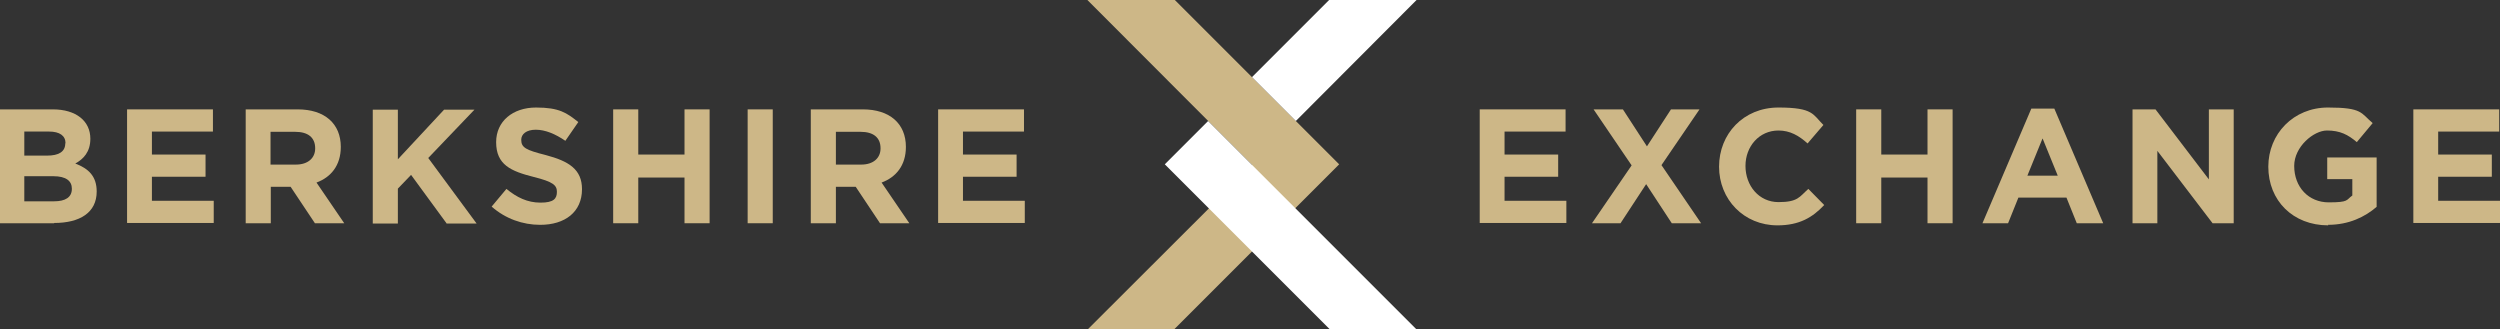
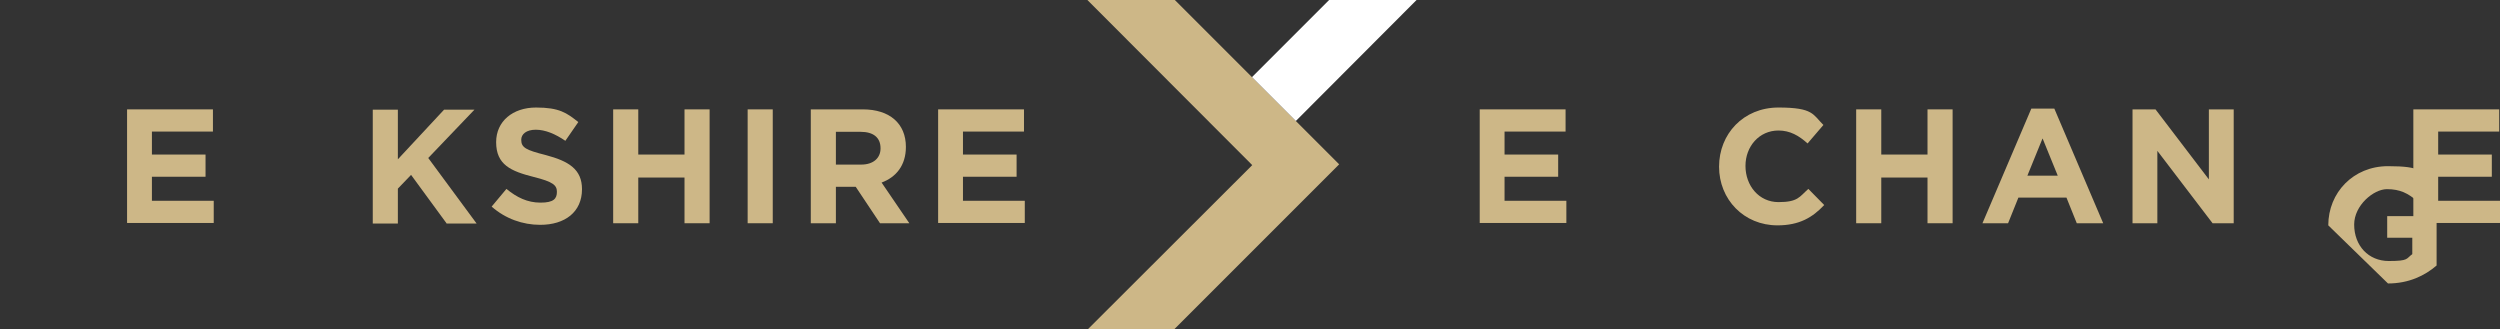
<svg xmlns="http://www.w3.org/2000/svg" id="Layer_1" version="1.1" viewBox="0 0 946.3 124.7">
  <rect x="0" y="0" width="946.3" height="124.7" fill="#333333" stroke="none" />
  <defs>
    <style>
      .st0 {
        fill: #cdb787;
      }

      .st1 {
        fill: #fff;
      }
    </style>
  </defs>
  <g>
-     <path class="st0" d="M20.5,84.5H0v-43.1h20c8.8,0,14.2,4.4,14.2,11.1h0c0,5-2.6,7.7-5.7,9.4,5,1.9,8.1,4.8,8.1,10.6h0c0,8-6.4,11.9-16.1,11.9ZM24.8,54.2c0-2.8-2.2-4.4-6.2-4.4h-9.4v9.1h8.7c4.2,0,6.8-1.4,6.8-4.6h0ZM27.2,71.4c0-2.9-2.2-4.7-7-4.7h-11v9.5h11.3c4.2,0,6.7-1.5,6.7-4.7h0Z" />
    <path class="st0" d="M48.1,84.5v-43.1h32.5v8.4h-23.1v8.7h20.3v8.4h-20.3v9.1h23.4v8.4h-32.8Z" />
-     <path class="st0" d="M119.2,84.5l-9.2-13.8h-7.5v13.8h-9.5v-43.1h19.7c10.2,0,16.3,5.4,16.3,14.2h0c0,7.1-3.8,11.5-9.2,13.5l10.5,15.4h-11.1ZM119.3,56.1c0-4.1-2.8-6.2-7.5-6.2h-9.4v12.4h9.6c4.6,0,7.3-2.5,7.3-6.1h0Z" />
    <path class="st0" d="M169,84.5l-13.4-18.3-5,5.2v13.2h-9.5v-43.1h9.5v18.8l17.5-18.8h11.5l-17.5,18.3,18.3,24.8h-11.4Z" />
    <path class="st0" d="M204.4,85.1c-6.5,0-13.1-2.3-18.3-6.9l5.6-6.7c3.9,3.2,7.9,5.2,12.9,5.2s6.2-1.5,6.2-4.1h0c0-2.5-1.5-3.8-8.7-5.6-8.7-2.2-14.3-4.6-14.3-13.2h0c0-7.9,6.3-13.1,15.1-13.1s11.6,2,16,5.5l-4.9,7.1c-3.8-2.6-7.6-4.2-11.2-4.2s-5.5,1.7-5.5,3.8h0c0,3,1.8,3.9,9.3,5.8,8.7,2.3,13.7,5.4,13.7,12.9h0c0,8.7-6.5,13.5-15.8,13.5Z" />
    <path class="st0" d="M259.1,84.5v-17.3h-17.5v17.3h-9.5v-43.1h9.5v17.1h17.5v-17.1h9.5v43.1h-9.5Z" />
    <path class="st0" d="M283,84.5v-43.1h9.5v43.1h-9.5Z" />
    <path class="st0" d="M333.1,84.5l-9.2-13.8h-7.5v13.8h-9.5v-43.1h19.7c10.2,0,16.3,5.4,16.3,14.2h0c0,7.1-3.8,11.5-9.2,13.5l10.5,15.4h-11.1ZM333.3,56.1c0-4.1-2.8-6.2-7.5-6.2h-9.4v12.4h9.6c4.6,0,7.3-2.5,7.3-6.1h0Z" />
    <path class="st0" d="M355.1,84.5v-43.1h32.5v8.4h-23.1v8.7h20.3v8.4h-20.3v9.1h23.4v8.4h-32.8Z" />
  </g>
  <g>
    <path class="st0" d="M560.1,84.5v-43.1h32.5v8.4h-23.1v8.7h20.3v8.4h-20.3v9.1h23.4v8.4h-32.8Z" />
-     <path class="st0" d="M632.8,84.5l-9.7-14.8-9.7,14.8h-10.8l15-21.9-14.4-21.2h11.1l9.1,14,9.1-14h10.8l-14.4,21.1,15,22h-11.1Z" />
    <path class="st0" d="M672.8,85.3c-12.7,0-22.1-9.8-22.1-22.2h0c0-12.4,9.2-22.4,22.5-22.4s13,2.7,17,6.6l-6,7c-3.3-3-6.7-4.9-11-4.9-7.3,0-12.5,6-12.5,13.4h0c0,7.5,5.1,13.7,12.5,13.7s7.9-2,11.3-5l6,6.1c-4.4,4.7-9.4,7.7-17.7,7.7Z" />
    <path class="st0" d="M729.6,84.5v-17.3h-17.5v17.3h-9.5v-43.1h9.5v17.1h17.5v-17.1h9.5v43.1h-9.5Z" />
    <path class="st0" d="M786.1,84.5l-3.9-9.7h-18.2l-3.9,9.7h-9.7l18.5-43.4h8.7l18.5,43.4h-9.9ZM773.1,52.5l-5.7,14h11.5l-5.7-14Z" />
    <path class="st0" d="M837.5,84.5l-20.9-27.4v27.4h-9.4v-43.1h8.7l20.2,26.5v-26.5h9.4v43.1h-8.1Z" />
-     <path class="st0" d="M881.3,85.3c-13.4,0-22.7-9.4-22.7-22.2h0c0-12.4,9.5-22.4,22.6-22.4s12.4,2.1,16.9,5.9l-6,7.2c-3.3-2.8-6.3-4.4-11.3-4.4s-12.4,6.1-12.4,13.4h0c0,8,5.4,13.8,13.1,13.8s6.5-.9,8.9-2.6v-6.2h-9.5v-8.2h18.7v18.7c-4.4,3.8-10.5,6.8-18.4,6.8Z" />
+     <path class="st0" d="M881.3,85.3h0c0-12.4,9.5-22.4,22.6-22.4s12.4,2.1,16.9,5.9l-6,7.2c-3.3-2.8-6.3-4.4-11.3-4.4s-12.4,6.1-12.4,13.4h0c0,8,5.4,13.8,13.1,13.8s6.5-.9,8.9-2.6v-6.2h-9.5v-8.2h18.7v18.7c-4.4,3.8-10.5,6.8-18.4,6.8Z" />
    <path class="st0" d="M913.5,84.5v-43.1h32.5v8.4h-23.1v8.7h20.3v8.4h-20.3v9.1h23.4v8.4h-32.8Z" />
  </g>
  <g>
    <polygon class="st0" points="444.7 0 506.9 62.2 444.4 124.7 411.7 124.7 474 62.5 411.6 0 444.7 0" />
-     <polygon class="st1" points="536.2 124.7 503.4 124.7 440.9 62.2 457.3 45.8 536.2 124.7" />
    <polygon class="st1" points="490.5 45.8 536.2 0 503.1 0 473.9 29.2 490.5 45.8" />
  </g>
</svg>